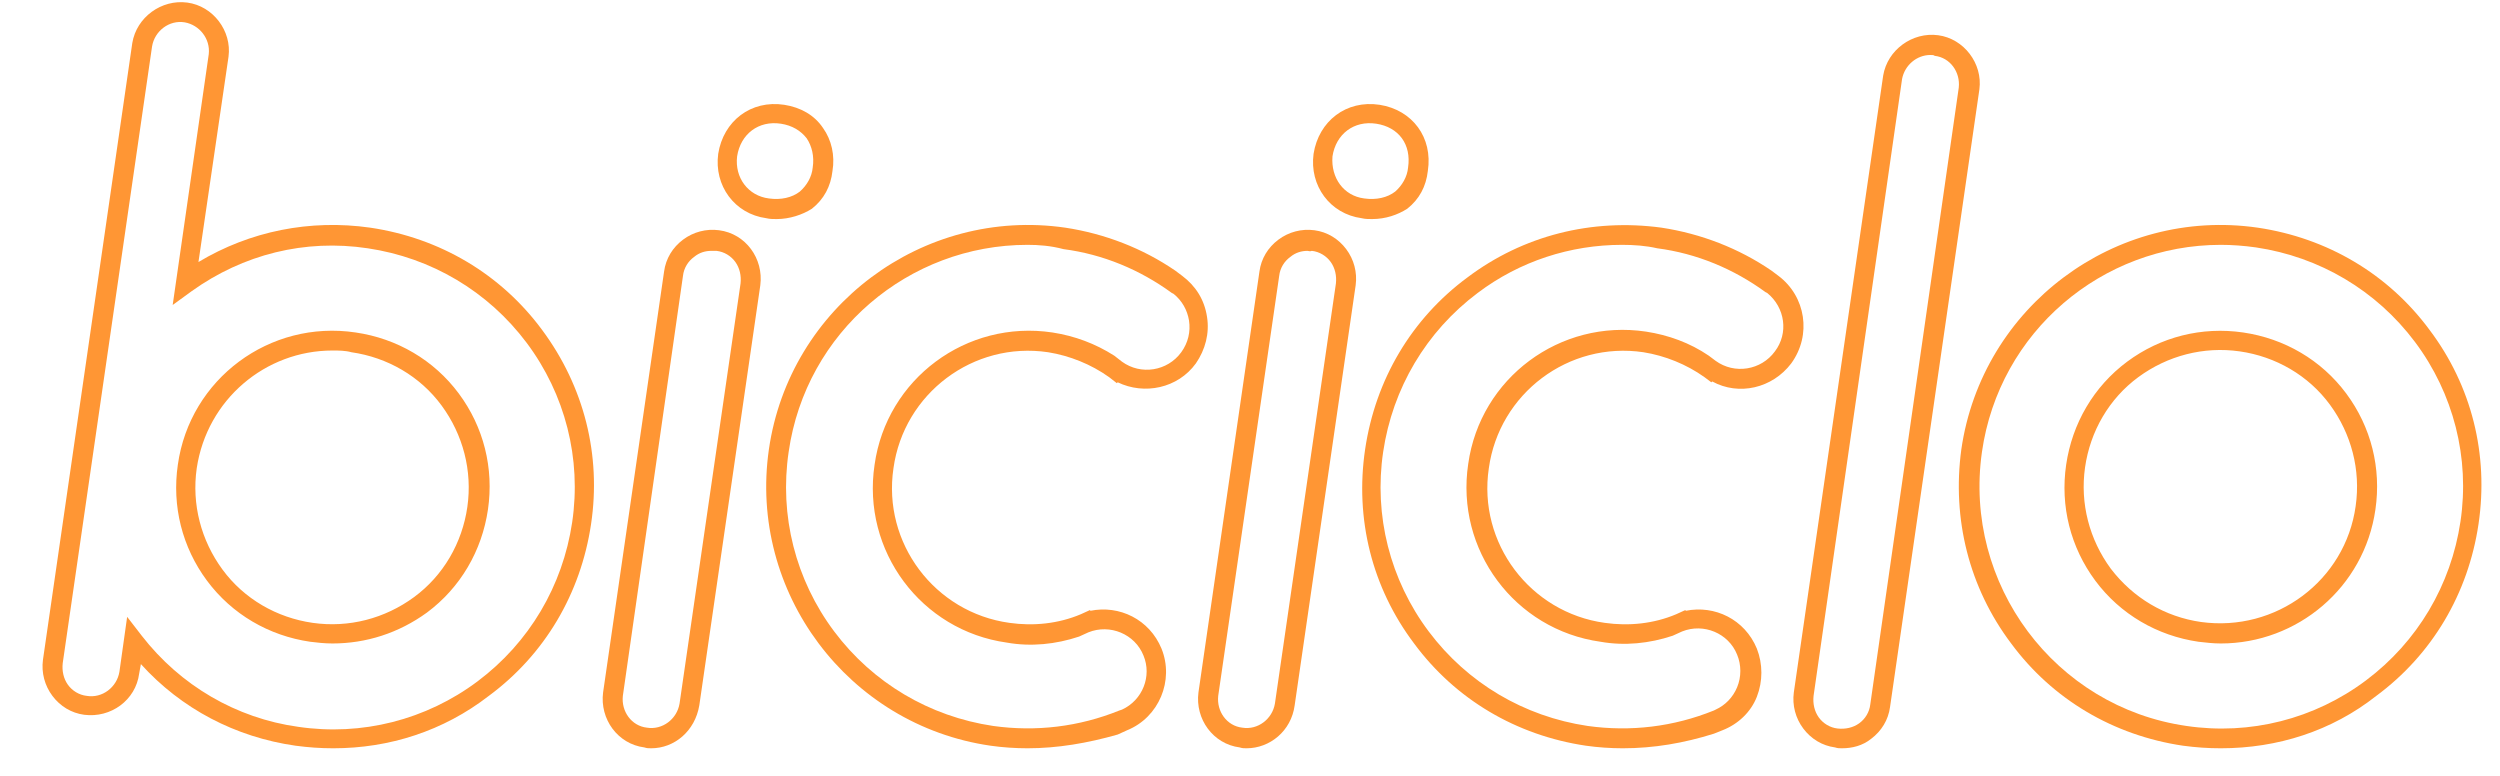
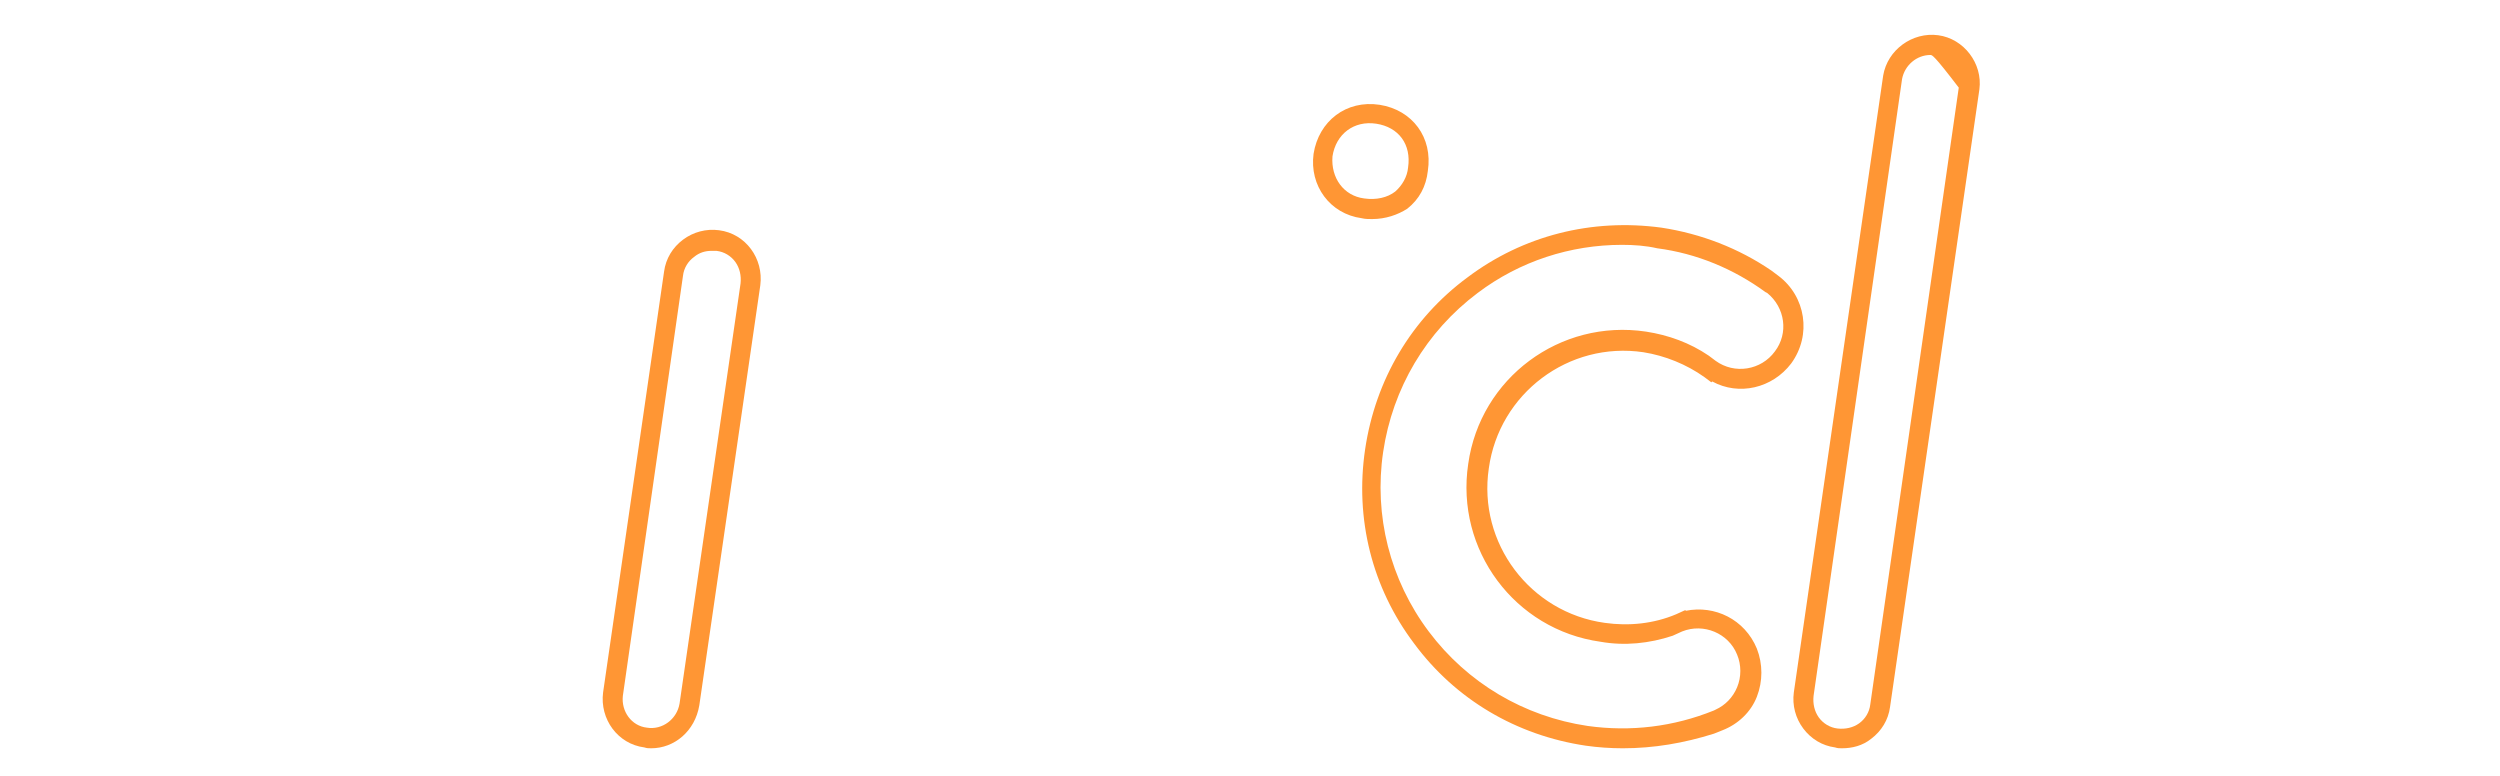
<svg xmlns="http://www.w3.org/2000/svg" version="1.1" id="Capa_1" x="0px" y="0px" viewBox="0 0 291 90.3" style="enable-background:new 0 0 291 90.3;" xml:space="preserve">
  <style type="text/css">
	.st0{fill:#FF9634;}
</style>
  <g>
    <g>
-       <path class="st0" d="M258.5,87.1c-1.5,0-2.9-0.1-4.4-0.3c-8.1-1.2-15.2-5.4-20-11.9c-4.9-6.5-6.9-14.5-5.8-22.6    c2.4-16.6,17.9-28.2,34.5-25.8l0,0c8.1,1.2,15.2,5.4,20,11.9c4.9,6.5,6.9,14.5,5.7,22.6s-5.4,15.2-11.9,20    C271.4,85.1,265.1,87.1,258.5,87.1z M258.5,28.5c-13.8,0-25.8,10.1-27.8,24.1c-2.2,15.4,8.5,29.7,23.8,31.9    c7.4,1.1,14.9-0.8,20.9-5.3s9.9-11.1,11-18.5s-0.8-14.9-5.3-20.9s-11.1-9.9-18.5-11C261.2,28.6,259.8,28.5,258.5,28.5z     M258.5,74.9c-0.9,0-1.7-0.1-2.6-0.2l0,0c-4.8-0.7-9.1-3.2-12-7.1s-4.1-8.7-3.4-13.5s3.2-9.1,7.1-12s8.7-4.1,13.5-3.4    c4.8,0.7,9.1,3.2,12,7.1s4.1,8.7,3.4,13.5C275.2,68.4,267.4,74.9,258.5,74.9z M256.2,72.4c8.7,1.2,16.8-4.8,18-13.5    c0.6-4.2-0.5-8.4-3-11.8c-2.5-3.4-6.3-5.6-10.5-6.2c-4.2-0.6-8.4,0.5-11.8,3s-5.6,6.3-6.2,10.5s0.5,8.4,3,11.8    C248.3,69.6,252,71.8,256.2,72.4L256.2,72.4z" />
-     </g>
+       </g>
    <g>
      <path class="st0" d="M188.9,87.1c-1.4,0-2.9-0.1-4.3-0.3c-8.1-1.2-15.2-5.4-20-11.9c-4.9-6.5-6.9-14.5-5.7-22.6    c1.2-8.1,5.4-15.2,11.9-20c6.5-4.9,14.5-6.9,22.6-5.8c4.6,0.7,9,2.4,12.8,5l0,0l0.8,0.6c3.2,2.4,3.9,6.9,1.5,10.2    c-2.2,2.9-6.1,3.8-9.2,2.1l-0.1,0.1l-0.8-0.6c-2.1-1.5-4.6-2.5-7.1-2.9c-8.7-1.3-16.8,4.8-18,13.5c-1.3,8.7,4.8,16.8,13.5,18    c2.8,0.4,5.7,0.1,8.3-1l1.1-0.5v0.1c3.4-0.7,6.9,1,8.3,4.4l0,0c0.7,1.8,0.7,3.8,0,5.6c-0.7,1.8-2.2,3.2-4,3.9l-1,0.4l0,0    C196,86.5,192.5,87.1,188.9,87.1z M188.8,28.5c-6,0-11.9,1.9-16.8,5.6c-6,4.5-9.9,11.1-11,18.5s0.8,14.9,5.3,20.9    s11.1,9.9,18.5,11c5,0.7,10,0.1,14.7-1.8l0.2-0.1c1.1-0.5,2-1.4,2.5-2.6s0.5-2.6,0-3.8c-1-2.5-3.9-3.7-6.4-2.7l-1.1,0.5l0,0    c-2.7,0.9-5.6,1.2-8.4,0.7c-10-1.4-16.9-10.7-15.4-20.7c1.4-10,10.7-16.9,20.7-15.4c2.6,0.4,5.1,1.3,7.3,2.8l0,0l0.8,0.6    c2.2,1.6,5.3,1.1,6.9-1.1c1.6-2.1,1.2-5.1-0.9-6.8l-0.2-0.1c-3.7-2.7-8-4.5-12.6-5.1C191.6,28.6,190.2,28.5,188.8,28.5z" />
    </g>
    <g>
-       <path class="st0" d="M119.6,87.1c-1.4,0-2.9-0.1-4.3-0.3c-16.6-2.4-28.2-17.9-25.8-34.5s17.9-28.2,34.5-25.8c4.6,0.7,9,2.4,12.8,5    l0,0l0.8,0.6c1.6,1.2,2.6,2.8,2.9,4.8c0.3,1.9-0.2,3.8-1.3,5.4c-2.1,2.9-6,3.7-9.1,2.2l-0.1,0.1l-0.9-0.7    c-2.1-1.5-4.6-2.5-7.1-2.9c-8.7-1.3-16.8,4.8-18,13.5c-1.3,8.7,4.8,16.8,13.5,18c2.8,0.4,5.7,0.1,8.3-1l1.1-0.5v0.1    c3.4-0.7,6.9,1,8.3,4.4l0,0c1.5,3.7-0.3,8-4,9.5l-1.1,0.5l0,0C126.6,86.5,123.1,87.1,119.6,87.1z M119.6,28.5    c-13.8,0-25.8,10.1-27.8,24.1c-1.1,7.4,0.8,14.9,5.3,20.9s11.1,9.9,18.5,11c5,0.7,10,0.1,14.7-1.8l0.3-0.1    c2.4-1.1,3.5-3.9,2.5-6.3c-1-2.5-3.9-3.7-6.4-2.7l-1.1,0.5l0,0c-2.7,0.9-5.6,1.2-8.4,0.7c-10-1.4-16.9-10.7-15.4-20.7    c1.4-10,10.7-16.9,20.7-15.4c2.6,0.4,5,1.3,7.2,2.7l0,0l0.9,0.7c2.2,1.6,5.3,1.1,6.9-1.1c0.8-1.1,1.1-2.4,0.9-3.7    c-0.2-1.2-0.8-2.3-1.8-3.1l-0.2-0.1c-3.7-2.7-8-4.5-12.6-5.1C122.3,28.6,120.9,28.5,119.6,28.5z" />
-     </g>
+       </g>
    <g>
      <g>
        <path class="st0" d="M159.7,25.5c-0.4,0-0.8,0-1.2-0.1l0,0c-3.7-0.5-6.1-3.8-5.6-7.5c0.6-3.8,3.8-6.3,7.7-5.7     c3.8,0.6,6.2,3.8,5.6,7.7c-0.2,1.8-1,3.3-2.4,4.4C162.7,25,161.3,25.5,159.7,25.5z M158.8,23.1c1.4,0.2,2.7-0.1,3.6-0.8     c0.8-0.7,1.4-1.7,1.5-2.8c0.4-2.7-1.1-4.7-3.7-5.1c-2.6-0.4-4.7,1.2-5.1,3.8C154.9,20.7,156.4,22.8,158.8,23.1L158.8,23.1z" />
      </g>
      <g>
-         <path class="st0" d="M145.1,87.1c-0.3,0-0.5,0-0.8-0.1c-3.1-0.4-5.2-3.3-4.8-6.4l7.1-49c0.2-1.5,1-2.8,2.2-3.7     c1.2-0.9,2.7-1.3,4.2-1.1c1.5,0.2,2.8,1,3.7,2.2c0.9,1.2,1.3,2.7,1.1,4.2l-7.1,48.9C150.3,85.1,147.8,87.1,145.1,87.1z      M152.2,29.2c-0.7,0-1.4,0.2-2,0.7c-0.7,0.5-1.2,1.3-1.3,2.2L141.8,81c-0.2,1.8,1,3.5,2.8,3.7c1.8,0.3,3.5-1,3.8-2.8l7.1-48.9     c0.1-0.9-0.1-1.8-0.6-2.5s-1.3-1.2-2.2-1.3l0,0C152.5,29.3,152.3,29.2,152.2,29.2z" />
-       </g>
+         </g>
    </g>
    <g>
      <g>
-         <path class="st0" d="M90.4,25.5c-0.4,0-0.8,0-1.2-0.1l0,0c-3.7-0.5-6.1-3.8-5.6-7.5c0.6-3.8,3.8-6.3,7.7-5.7     c1.9,0.3,3.5,1.2,4.5,2.7c1,1.4,1.4,3.2,1.1,5c-0.2,1.8-1,3.3-2.4,4.4C93.4,25,91.9,25.5,90.4,25.5z M89.5,23.1     c1.4,0.2,2.7-0.1,3.6-0.8c0.8-0.7,1.4-1.7,1.5-2.8c0.2-1.3-0.1-2.5-0.7-3.4c-0.7-0.9-1.7-1.5-3-1.7c-2.6-0.4-4.7,1.2-5.1,3.8     C85.5,20.7,87.1,22.8,89.5,23.1L89.5,23.1z" />
-       </g>
+         </g>
      <g>
        <path class="st0" d="M75.8,87.1c-0.3,0-0.5,0-0.8-0.1c-3.1-0.4-5.2-3.3-4.8-6.4l7.1-49c0.2-1.5,1-2.8,2.2-3.7     c1.2-0.9,2.7-1.3,4.2-1.1l0,0c3.1,0.4,5.2,3.3,4.8,6.4l-7.1,48.9C80.9,85.1,78.5,87.1,75.8,87.1z M82.8,29.2     c-0.7,0-1.4,0.2-2,0.7c-0.7,0.5-1.2,1.3-1.3,2.2l-7,48.9c-0.2,1.8,1,3.5,2.8,3.7c1.8,0.3,3.5-1,3.8-2.8L86.2,33     c0.1-0.9-0.1-1.8-0.6-2.5s-1.3-1.2-2.2-1.3l0,0C83.2,29.2,83,29.2,82.8,29.2z" />
      </g>
    </g>
    <g>
-       <path class="st0" d="M214.4,87.1c-0.3,0-0.5,0-0.8-0.1c-1.5-0.2-2.8-1-3.7-2.2c-0.9-1.2-1.3-2.7-1.1-4.2l10.4-71.8    c0.5-3,3.4-5.1,6.4-4.7s5.2,3.3,4.8,6.3l0,0L220,82.3c-0.2,1.5-1,2.8-2.2,3.7C216.8,86.8,215.6,87.1,214.4,87.1z M224.7,6.4    c-1.6,0-3,1.2-3.3,2.8L211.1,81c-0.1,0.9,0.1,1.8,0.6,2.5s1.3,1.2,2.2,1.3c0.9,0.1,1.8-0.1,2.5-0.6s1.2-1.3,1.3-2.2L228,10.2l0,0    c0.2-1.8-1-3.5-2.8-3.7C225.1,6.4,224.9,6.4,224.7,6.4z" />
+       <path class="st0" d="M214.4,87.1c-0.3,0-0.5,0-0.8-0.1c-1.5-0.2-2.8-1-3.7-2.2c-0.9-1.2-1.3-2.7-1.1-4.2l10.4-71.8    c0.5-3,3.4-5.1,6.4-4.7s5.2,3.3,4.8,6.3l0,0L220,82.3c-0.2,1.5-1,2.8-2.2,3.7C216.8,86.8,215.6,87.1,214.4,87.1z M224.7,6.4    c-1.6,0-3,1.2-3.3,2.8L211.1,81c-0.1,0.9,0.1,1.8,0.6,2.5s1.3,1.2,2.2,1.3c0.9,0.1,1.8-0.1,2.5-0.6s1.2-1.3,1.3-2.2L228,10.2l0,0    C225.1,6.4,224.9,6.4,224.7,6.4z" />
    </g>
    <g>
-       <path class="st0" d="M38.8,87.1c-1.5,0-2.9-0.1-4.4-0.3c-7-1-13.3-4.3-18-9.5l-0.2,1.1c-0.4,3.1-3.3,5.2-6.4,4.8    C8.3,83,7,82.2,6.1,81c-0.9-1.2-1.3-2.7-1.1-4.2L15.4,5c0.5-3,3.4-5.1,6.4-4.7s5.2,3.3,4.8,6.3l-3.5,23.9c6-3.6,13-5,20-4l0,0    c8.1,1.2,15.2,5.4,20,11.9C68,45,70,53,68.8,61c-1.2,8.1-5.4,15.2-11.9,20C51.6,85.1,45.3,87.1,38.8,87.1z M14.8,71.8l1.7,2.2    c4.5,5.8,11,9.6,18.2,10.6c7.4,1.1,14.9-0.8,20.9-5.3s9.9-11.1,11-18.5s-0.8-14.9-5.3-20.9s-11.1-9.9-18.5-11l0,0    c-7.3-1.1-14.5,0.7-20.5,5l-2.2,1.6l4.2-29.2c0.2-1.8-1.1-3.4-2.8-3.7c-1.8-0.3-3.5,1-3.8,2.8L7.3,77.2c-0.1,0.9,0.1,1.8,0.6,2.5    s1.3,1.2,2.2,1.3c1.8,0.3,3.5-1,3.8-2.8L14.8,71.8z M38.7,74.9c-0.9,0-1.8-0.1-2.6-0.2c-4.8-0.7-9.1-3.2-12-7.1s-4.1-8.7-3.4-13.5    c1.4-10,10.7-16.9,20.7-15.4c4.8,0.7,9.1,3.2,12,7.1s4.1,8.7,3.4,13.5c-0.7,4.8-3.2,9.1-7.1,12C46.4,73.7,42.6,74.9,38.7,74.9z     M38.7,40.8c-7.8,0-14.6,5.7-15.8,13.7c-0.6,4.2,0.5,8.4,3,11.8c2.5,3.4,6.3,5.6,10.5,6.2l0,0c4.2,0.6,8.4-0.5,11.8-3    c3.4-2.5,5.6-6.3,6.2-10.5c0.6-4.2-0.5-8.4-3-11.8c-2.5-3.4-6.3-5.6-10.5-6.2C40.2,40.8,39.4,40.8,38.7,40.8z" />
-     </g>
+       </g>
  </g>
</svg>